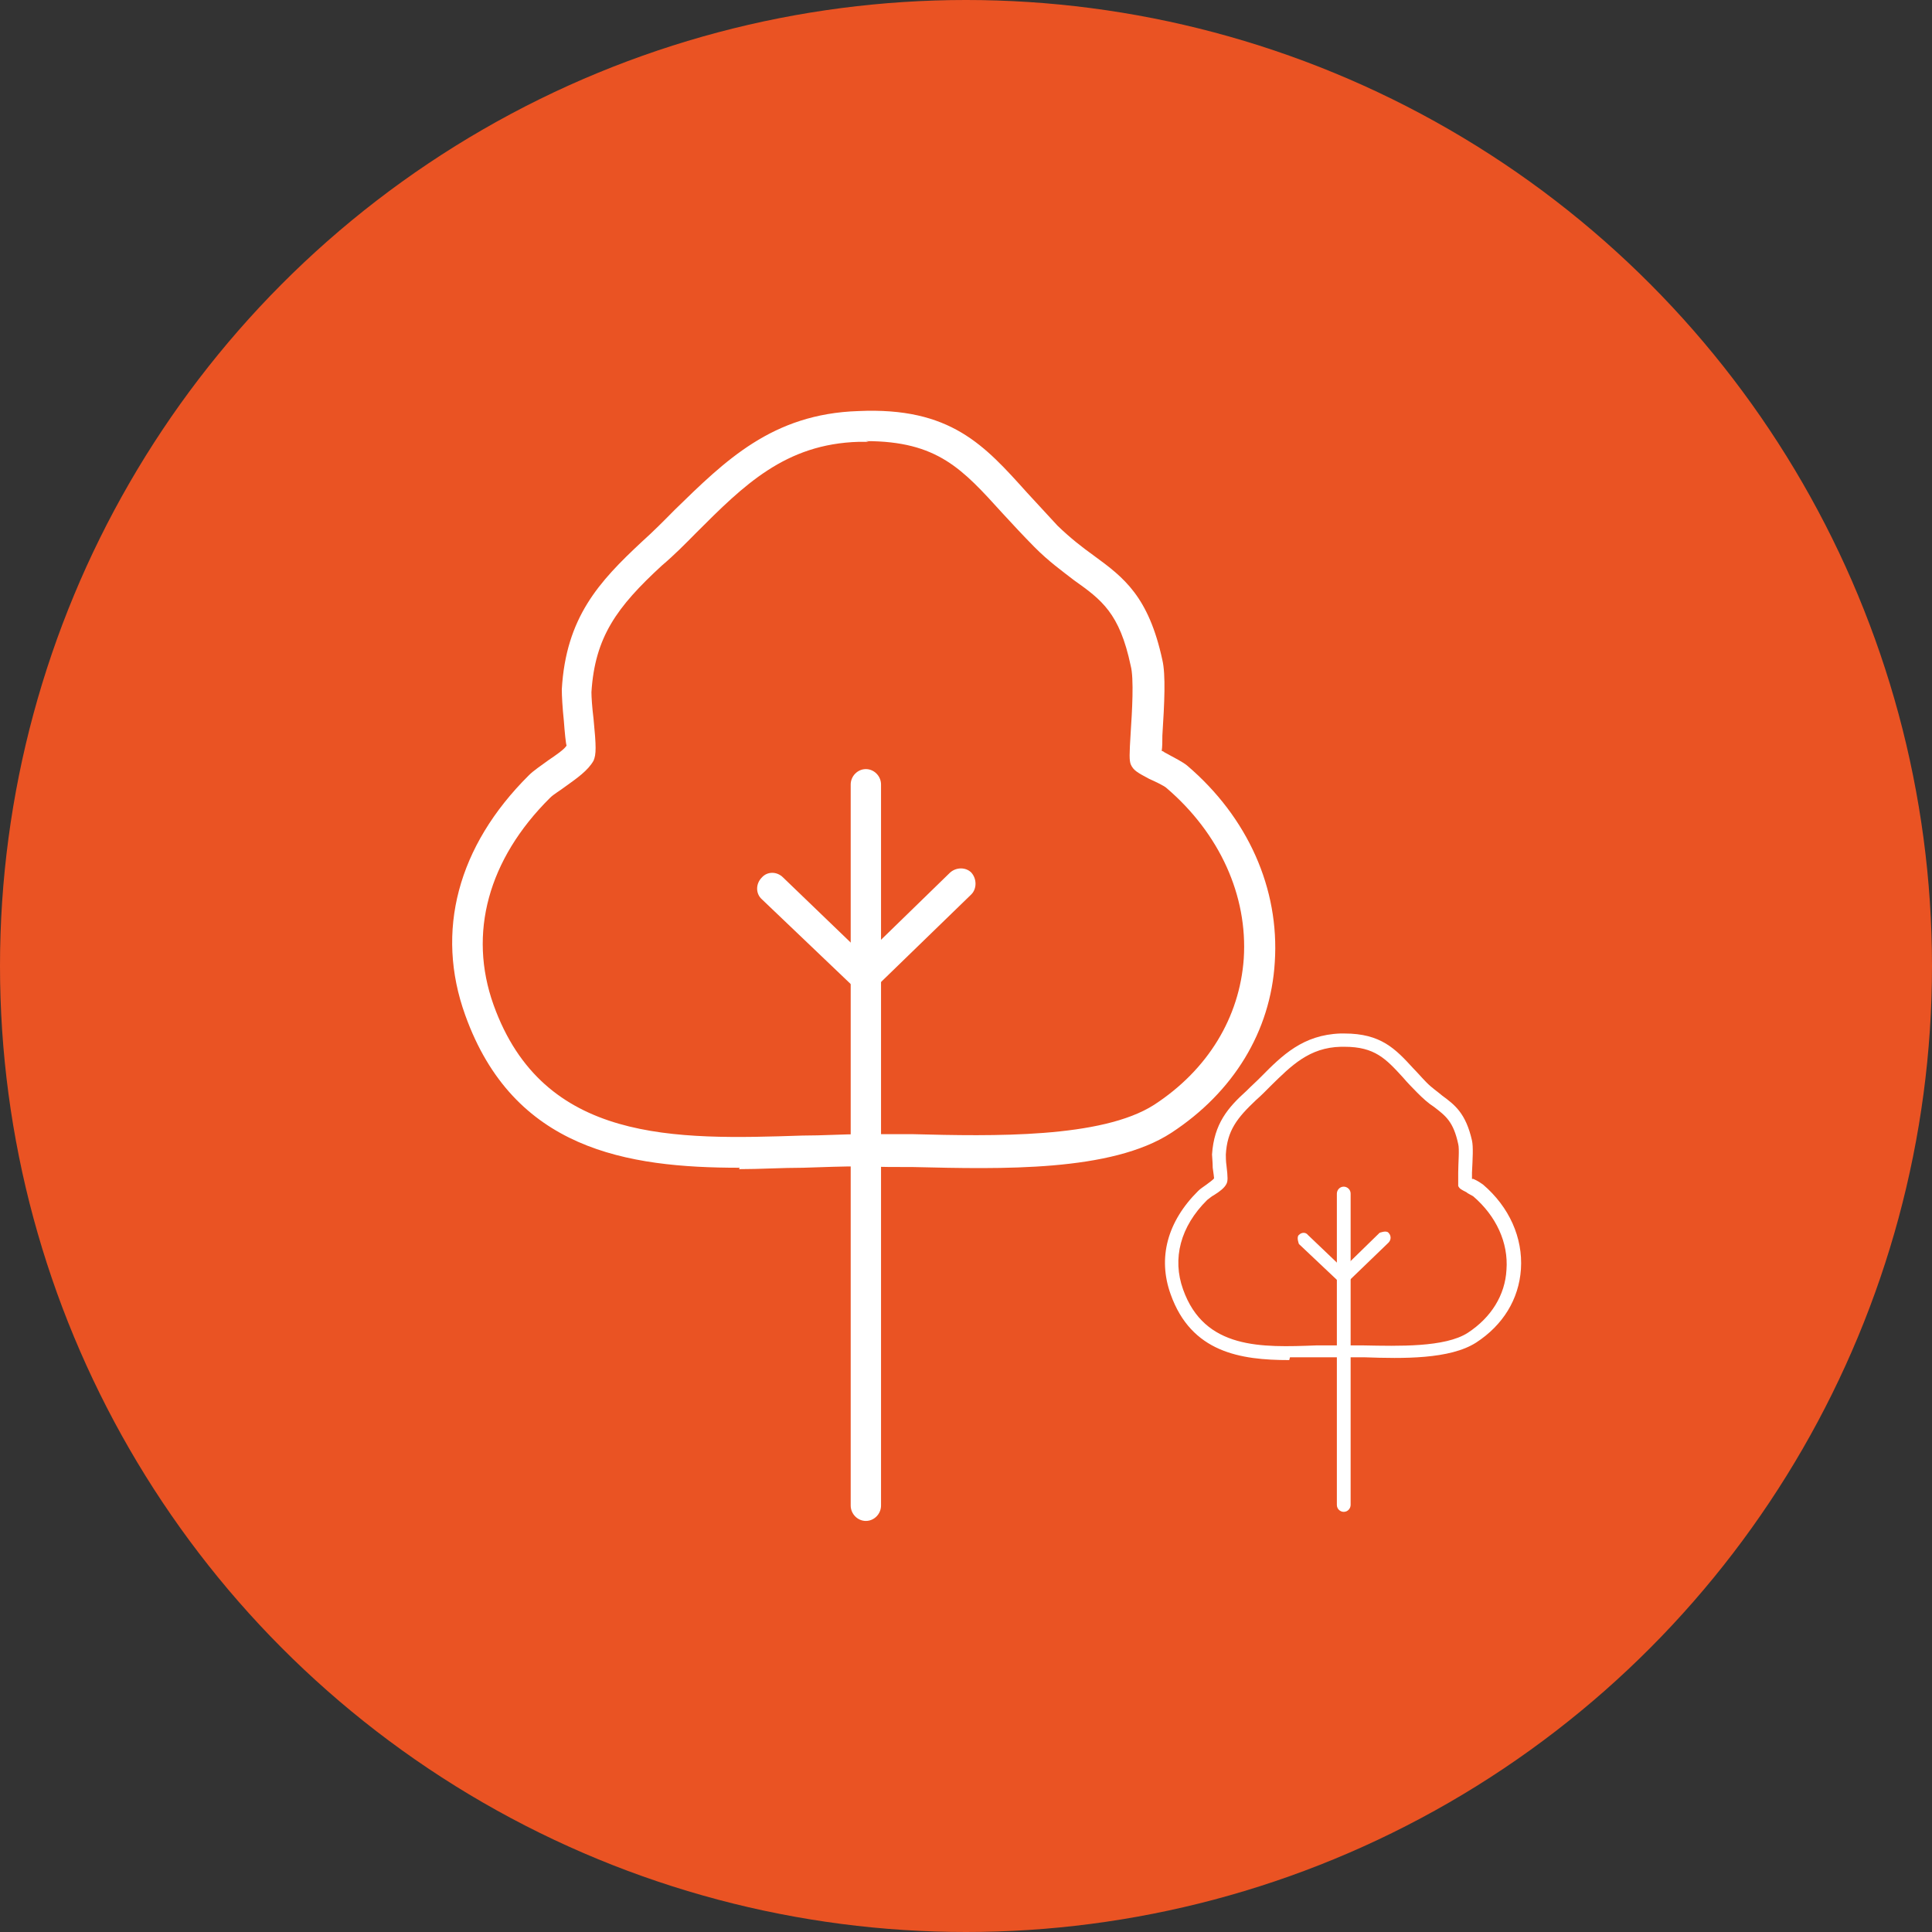
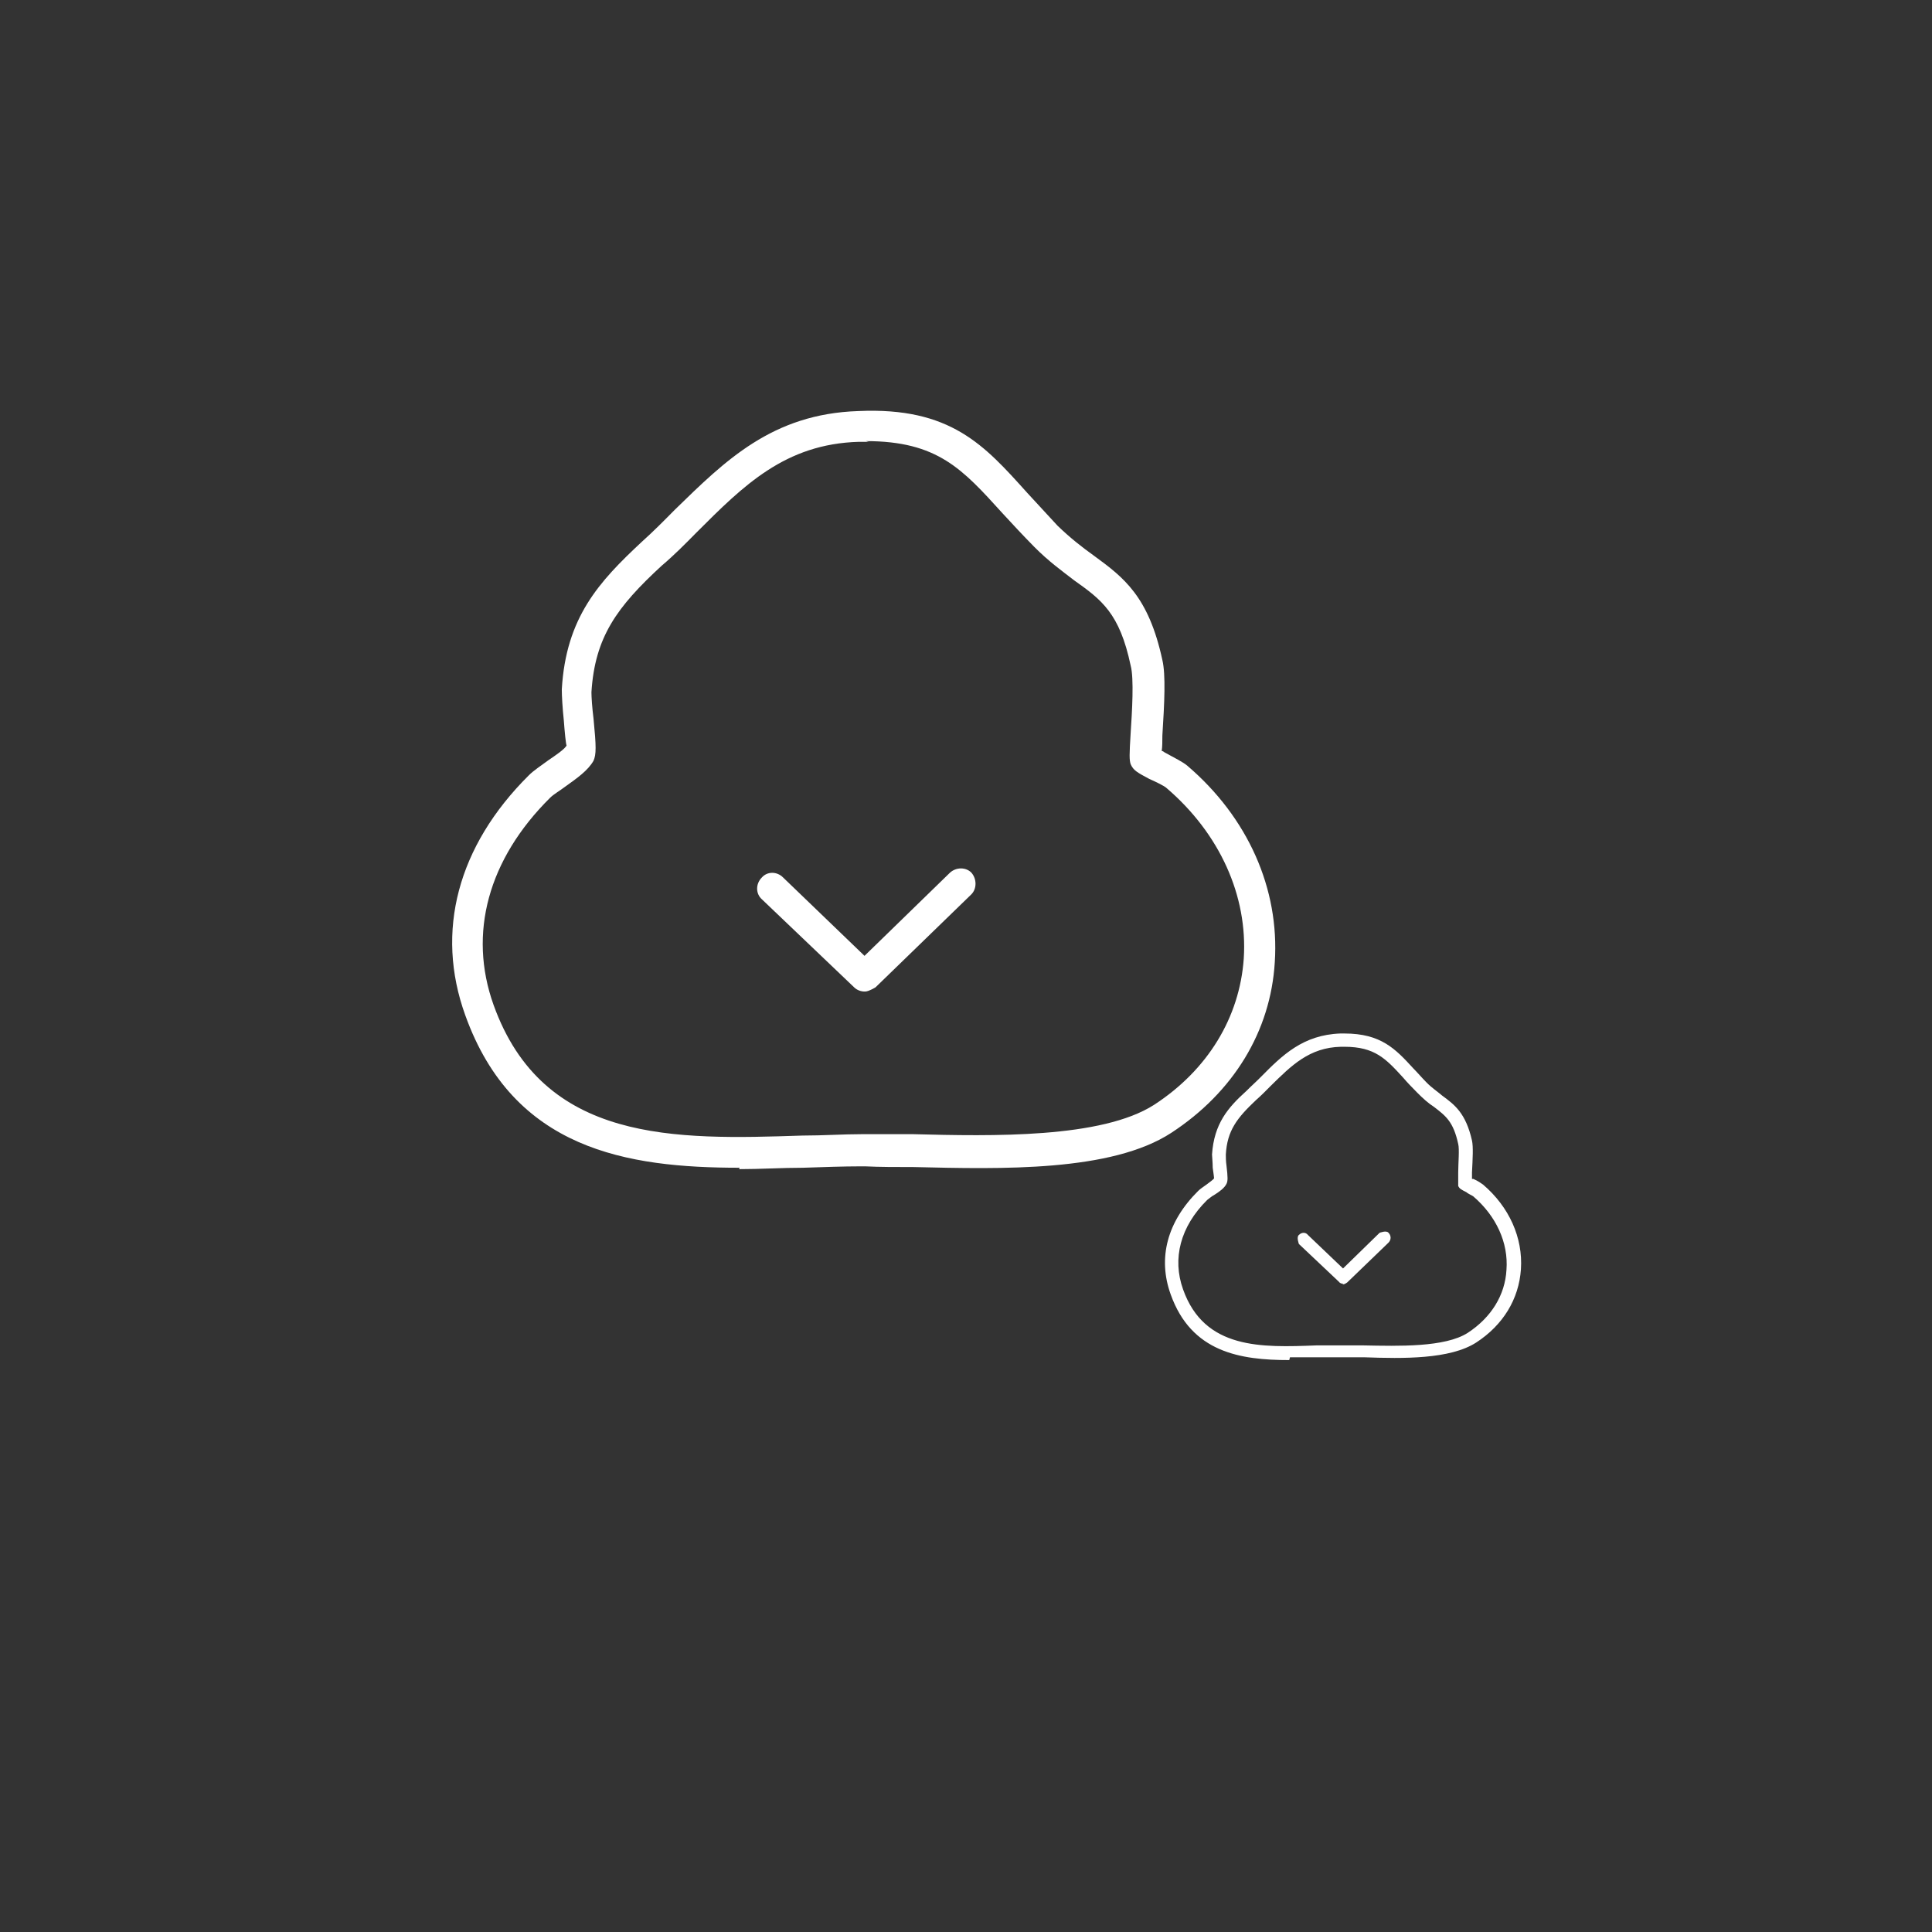
<svg xmlns="http://www.w3.org/2000/svg" width="47" height="47" viewBox="0 0 47 47" fill="none">
  <rect x="0" y="0" width="47" height="47" fill="#333333" stroke="none" />
  <g clip-path="url(#clip0_613_2667)">
-     <circle cx="23.5" cy="23.5" r="23.5" fill="#EA5323" />
    <path d="M31.364 33.087C30.173 33.087 28.982 32.9 28.479 31.488C28.16 30.603 28.395 29.718 29.15 28.97C29.2 28.919 29.284 28.867 29.351 28.817C29.418 28.765 29.519 28.697 29.535 28.663C29.535 28.663 29.519 28.51 29.502 28.408C29.502 28.272 29.485 28.136 29.485 28.085C29.535 27.336 29.871 26.945 30.324 26.537C30.441 26.418 30.559 26.316 30.676 26.196C31.196 25.669 31.699 25.176 32.605 25.142C32.639 25.142 32.672 25.142 32.706 25.142C33.595 25.142 33.947 25.516 34.383 25.992C34.484 26.094 34.585 26.213 34.702 26.332C34.836 26.469 34.97 26.554 35.088 26.656C35.39 26.877 35.658 27.081 35.809 27.745C35.843 27.898 35.826 28.187 35.809 28.527C35.809 28.595 35.809 28.646 35.809 28.68C35.809 28.68 35.826 28.68 35.843 28.68C35.96 28.731 36.027 28.782 36.078 28.817C36.715 29.361 37.05 30.11 37 30.875C36.95 31.607 36.564 32.236 35.91 32.661C35.272 33.07 34.132 33.053 33.192 33.019C33.008 33.019 32.823 33.019 32.689 33.019C32.505 33.019 32.27 33.019 32.052 33.019C31.834 33.019 31.599 33.019 31.381 33.019L31.364 33.087ZM32.723 25.465C32.723 25.465 32.656 25.465 32.622 25.465C31.85 25.482 31.414 25.924 30.911 26.418C30.794 26.537 30.676 26.656 30.559 26.758C30.089 27.2 29.854 27.506 29.821 28.085C29.821 28.136 29.821 28.255 29.837 28.357C29.871 28.646 29.871 28.731 29.837 28.799C29.787 28.901 29.67 28.987 29.535 29.072C29.468 29.106 29.418 29.157 29.368 29.191C28.714 29.837 28.512 30.62 28.781 31.368C29.301 32.832 30.693 32.781 32.018 32.73C32.236 32.73 32.438 32.73 32.656 32.73C32.689 32.73 32.739 32.73 32.773 32.73C32.89 32.73 33.025 32.73 33.175 32.73C34.014 32.746 35.155 32.781 35.708 32.423C36.279 32.049 36.614 31.505 36.648 30.892C36.698 30.229 36.396 29.582 35.843 29.106C35.826 29.089 35.708 29.038 35.675 29.004C35.541 28.936 35.507 28.919 35.474 28.851C35.474 28.851 35.474 28.765 35.474 28.527C35.474 28.306 35.507 27.949 35.474 27.83C35.356 27.285 35.172 27.149 34.886 26.928C34.752 26.843 34.618 26.724 34.467 26.571C34.35 26.452 34.232 26.332 34.132 26.213C33.712 25.754 33.444 25.465 32.706 25.465H32.723Z" fill="white" />
    <path d="M32.689 31.233C32.689 31.233 32.605 31.233 32.572 31.182L31.599 30.263C31.599 30.263 31.532 30.093 31.599 30.042C31.666 29.974 31.766 29.974 31.817 30.042L32.672 30.858L33.561 29.991C33.561 29.991 33.729 29.923 33.779 29.991C33.846 30.059 33.846 30.161 33.779 30.229L32.773 31.199C32.773 31.199 32.706 31.25 32.655 31.25L32.689 31.233Z" fill="white" />
-     <path d="M32.689 36.779C32.605 36.779 32.522 36.711 32.522 36.609V29.038C32.522 28.953 32.589 28.868 32.689 28.868C32.773 28.868 32.857 28.936 32.857 29.038V36.609C32.857 36.694 32.79 36.779 32.689 36.779Z" fill="white" />
    <path d="M17.995 28.408C15.244 28.408 12.493 27.966 11.319 24.699C10.581 22.658 11.134 20.582 12.862 18.864C12.979 18.745 13.164 18.625 13.348 18.489C13.499 18.387 13.751 18.217 13.784 18.132C13.768 18.132 13.734 17.775 13.717 17.537C13.684 17.23 13.667 16.924 13.667 16.771C13.768 15.019 14.573 14.151 15.613 13.181C15.898 12.926 16.166 12.654 16.418 12.399C17.642 11.208 18.783 10.068 20.88 10C23.128 9.898 23.95 10.834 24.99 11.99C25.224 12.246 25.459 12.501 25.728 12.79C26.046 13.096 26.331 13.317 26.617 13.522C27.338 14.049 27.942 14.508 28.277 16.056C28.361 16.414 28.328 17.094 28.277 17.894C28.277 18.03 28.277 18.166 28.261 18.268C28.277 18.268 28.311 18.285 28.328 18.302C28.579 18.438 28.781 18.541 28.881 18.625C30.357 19.884 31.129 21.62 31.012 23.406C30.911 25.091 30.005 26.571 28.495 27.558C27.036 28.51 24.369 28.442 22.222 28.391C21.802 28.391 21.4 28.391 21.048 28.374C21.048 28.374 20.964 28.374 20.93 28.374C20.528 28.374 20.041 28.391 19.538 28.408C19.018 28.408 18.498 28.442 17.978 28.442L17.995 28.408ZM21.131 10.748C21.131 10.748 20.981 10.748 20.897 10.748C19.102 10.799 18.095 11.803 16.938 12.96C16.67 13.232 16.401 13.505 16.099 13.76C15.009 14.764 14.472 15.495 14.388 16.839C14.388 16.958 14.405 17.213 14.439 17.486C14.506 18.166 14.506 18.353 14.439 18.506C14.304 18.745 14.036 18.932 13.751 19.136C13.617 19.238 13.466 19.323 13.382 19.408C11.872 20.905 11.386 22.709 12.006 24.444C13.214 27.813 16.418 27.728 19.521 27.625C20.024 27.625 20.511 27.591 20.981 27.591C21.014 27.591 21.064 27.591 21.081 27.591C21.383 27.591 21.786 27.591 22.205 27.591C24.151 27.642 26.801 27.694 28.076 26.877C29.384 26.026 30.156 24.75 30.257 23.321C30.357 21.79 29.67 20.276 28.378 19.17C28.328 19.119 28.076 19 27.959 18.949C27.674 18.796 27.573 18.745 27.506 18.591C27.472 18.489 27.472 18.37 27.506 17.826C27.539 17.332 27.59 16.499 27.506 16.193C27.237 14.917 26.801 14.593 26.13 14.117C25.845 13.896 25.51 13.658 25.157 13.3C24.872 13.011 24.621 12.739 24.386 12.484C23.413 11.412 22.809 10.731 21.064 10.731L21.131 10.748Z" fill="white" />
    <path d="M21.031 24.121C20.947 24.121 20.846 24.087 20.779 24.019L18.532 21.875C18.381 21.739 18.381 21.501 18.532 21.348C18.666 21.195 18.901 21.195 19.052 21.348L21.031 23.253L23.111 21.229C23.262 21.092 23.497 21.092 23.631 21.229C23.765 21.382 23.765 21.62 23.631 21.756L21.299 24.019C21.299 24.019 21.132 24.121 21.048 24.121H21.031Z" fill="white" />
-     <path d="M21.064 37C20.863 37 20.695 36.83 20.695 36.625V19.085C20.695 18.881 20.863 18.71 21.064 18.71C21.266 18.71 21.433 18.881 21.433 19.085V36.625C21.433 36.83 21.266 37 21.064 37Z" fill="white" />
  </g>
  <defs>
    <clipPath id="clip0_613_2667">
      <rect width="47" height="47" fill="white" />
    </clipPath>
  </defs>
</svg>